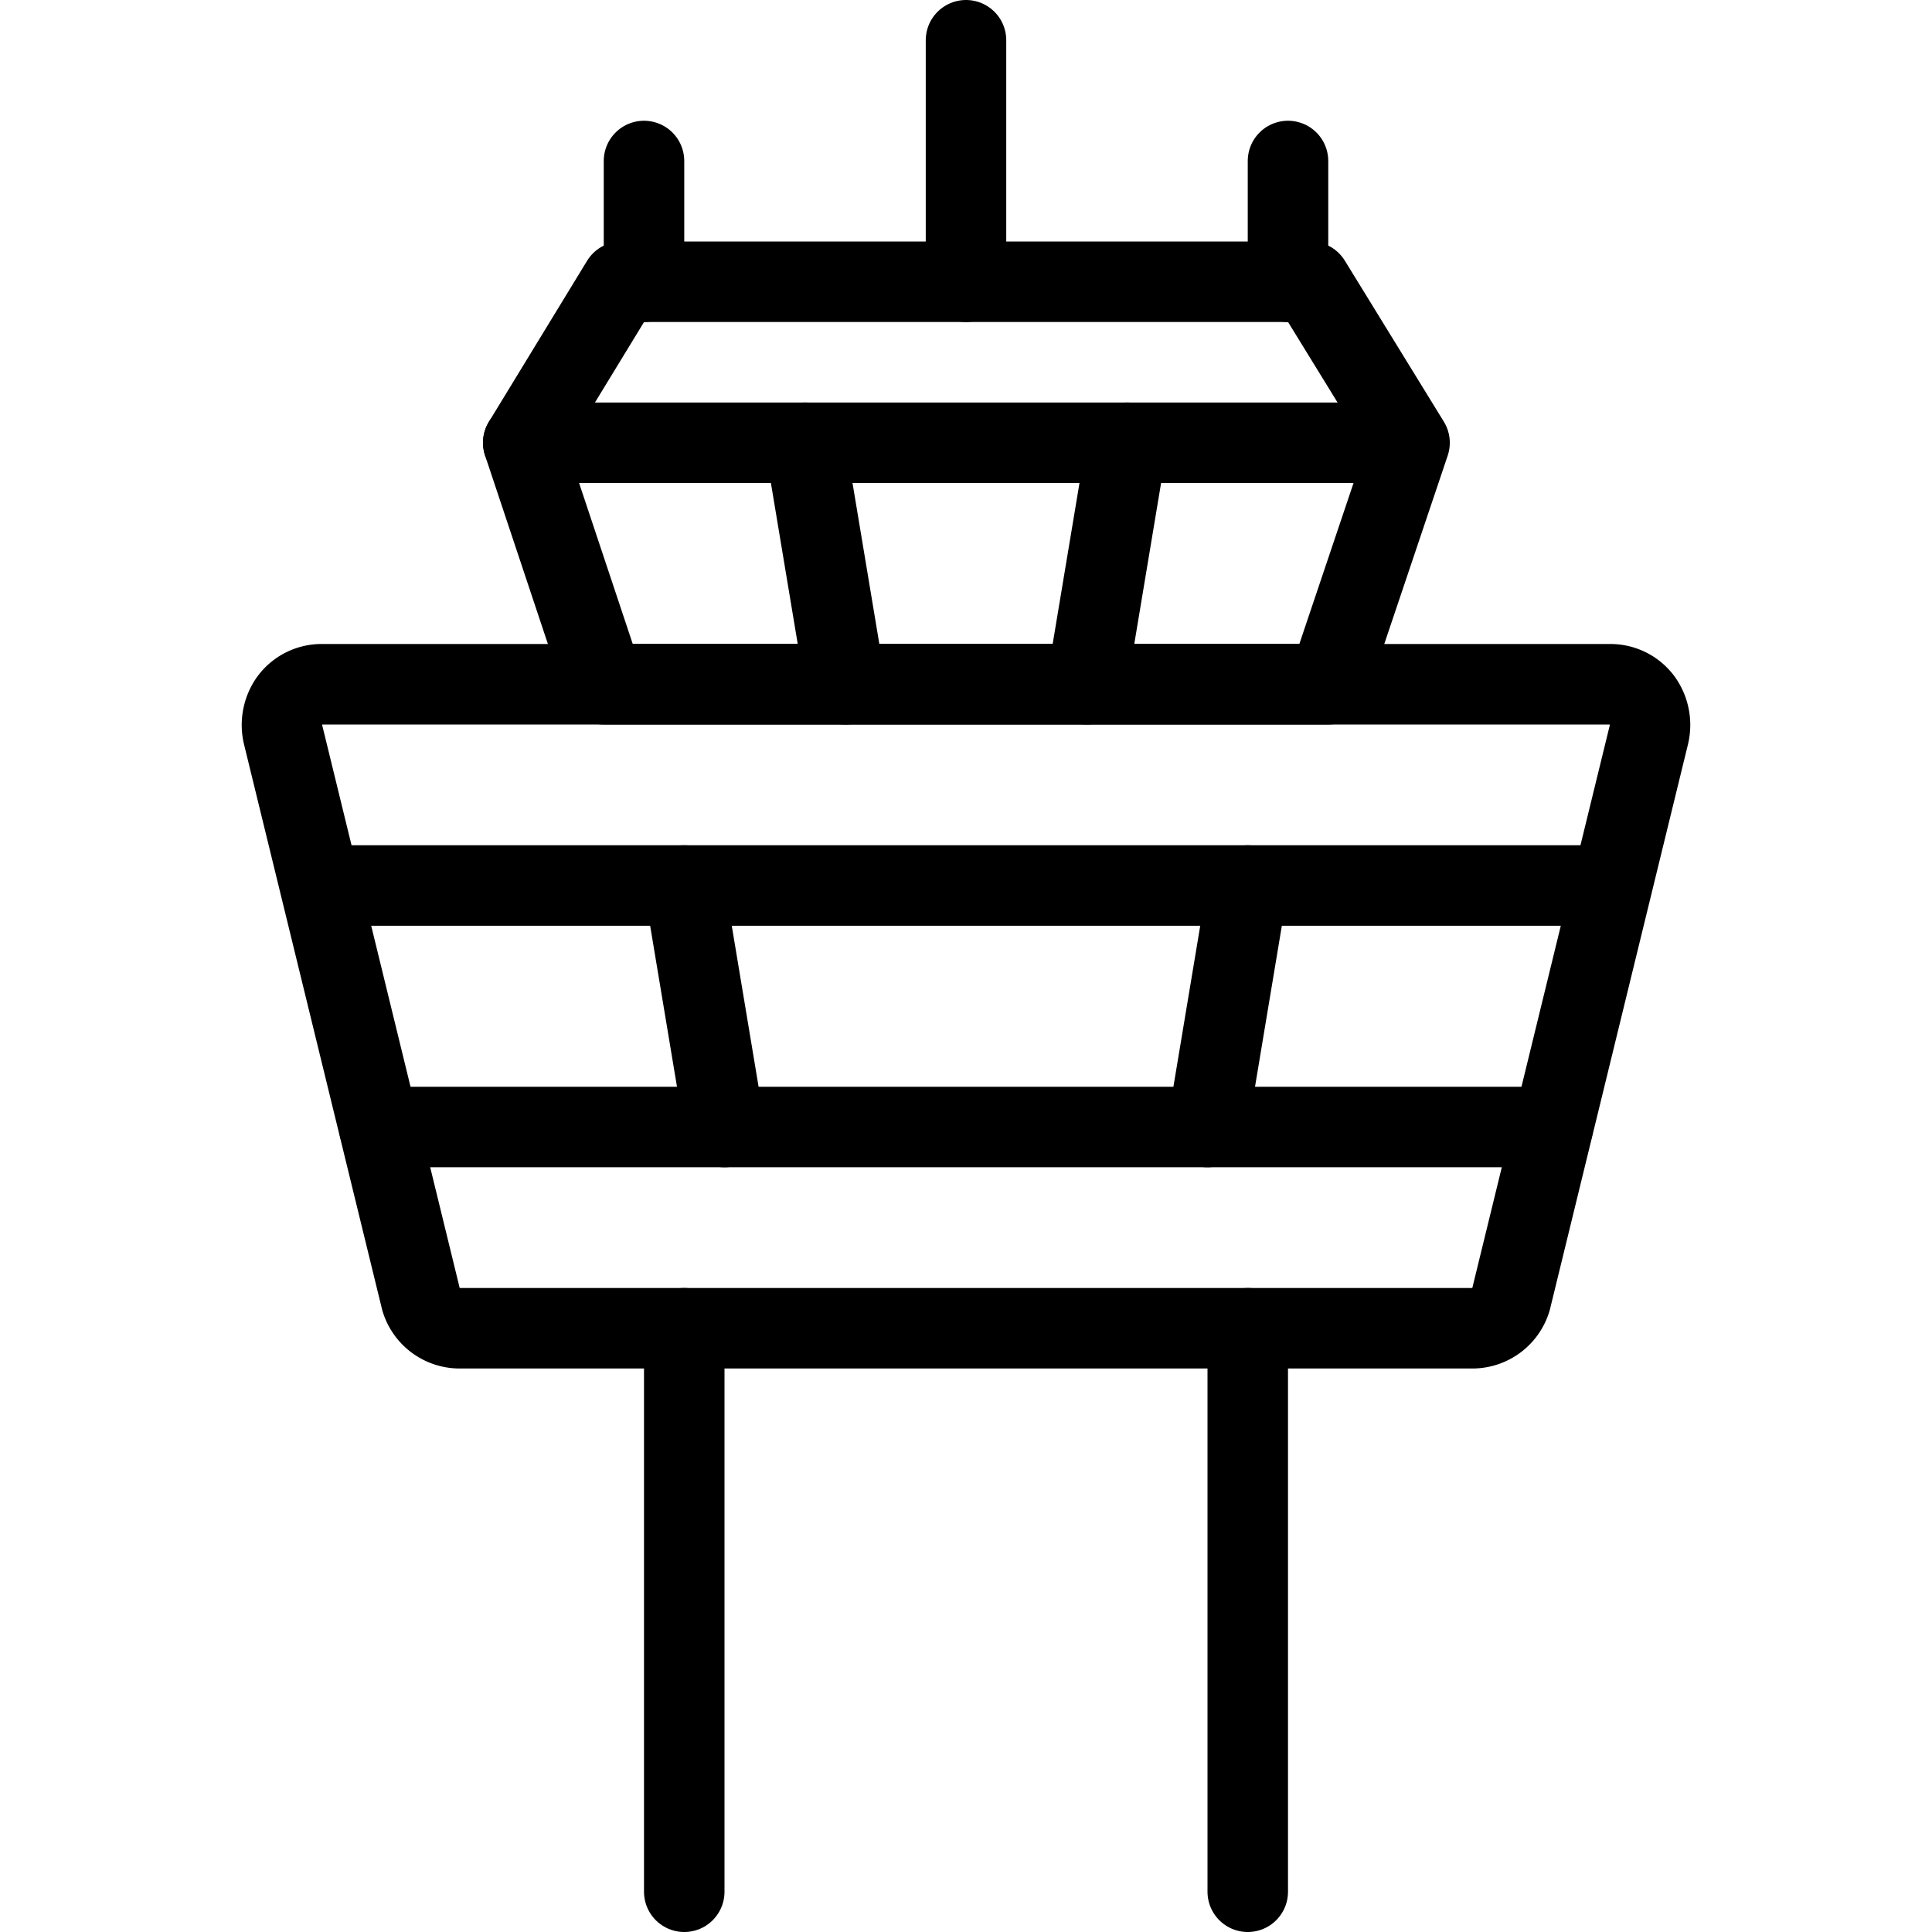
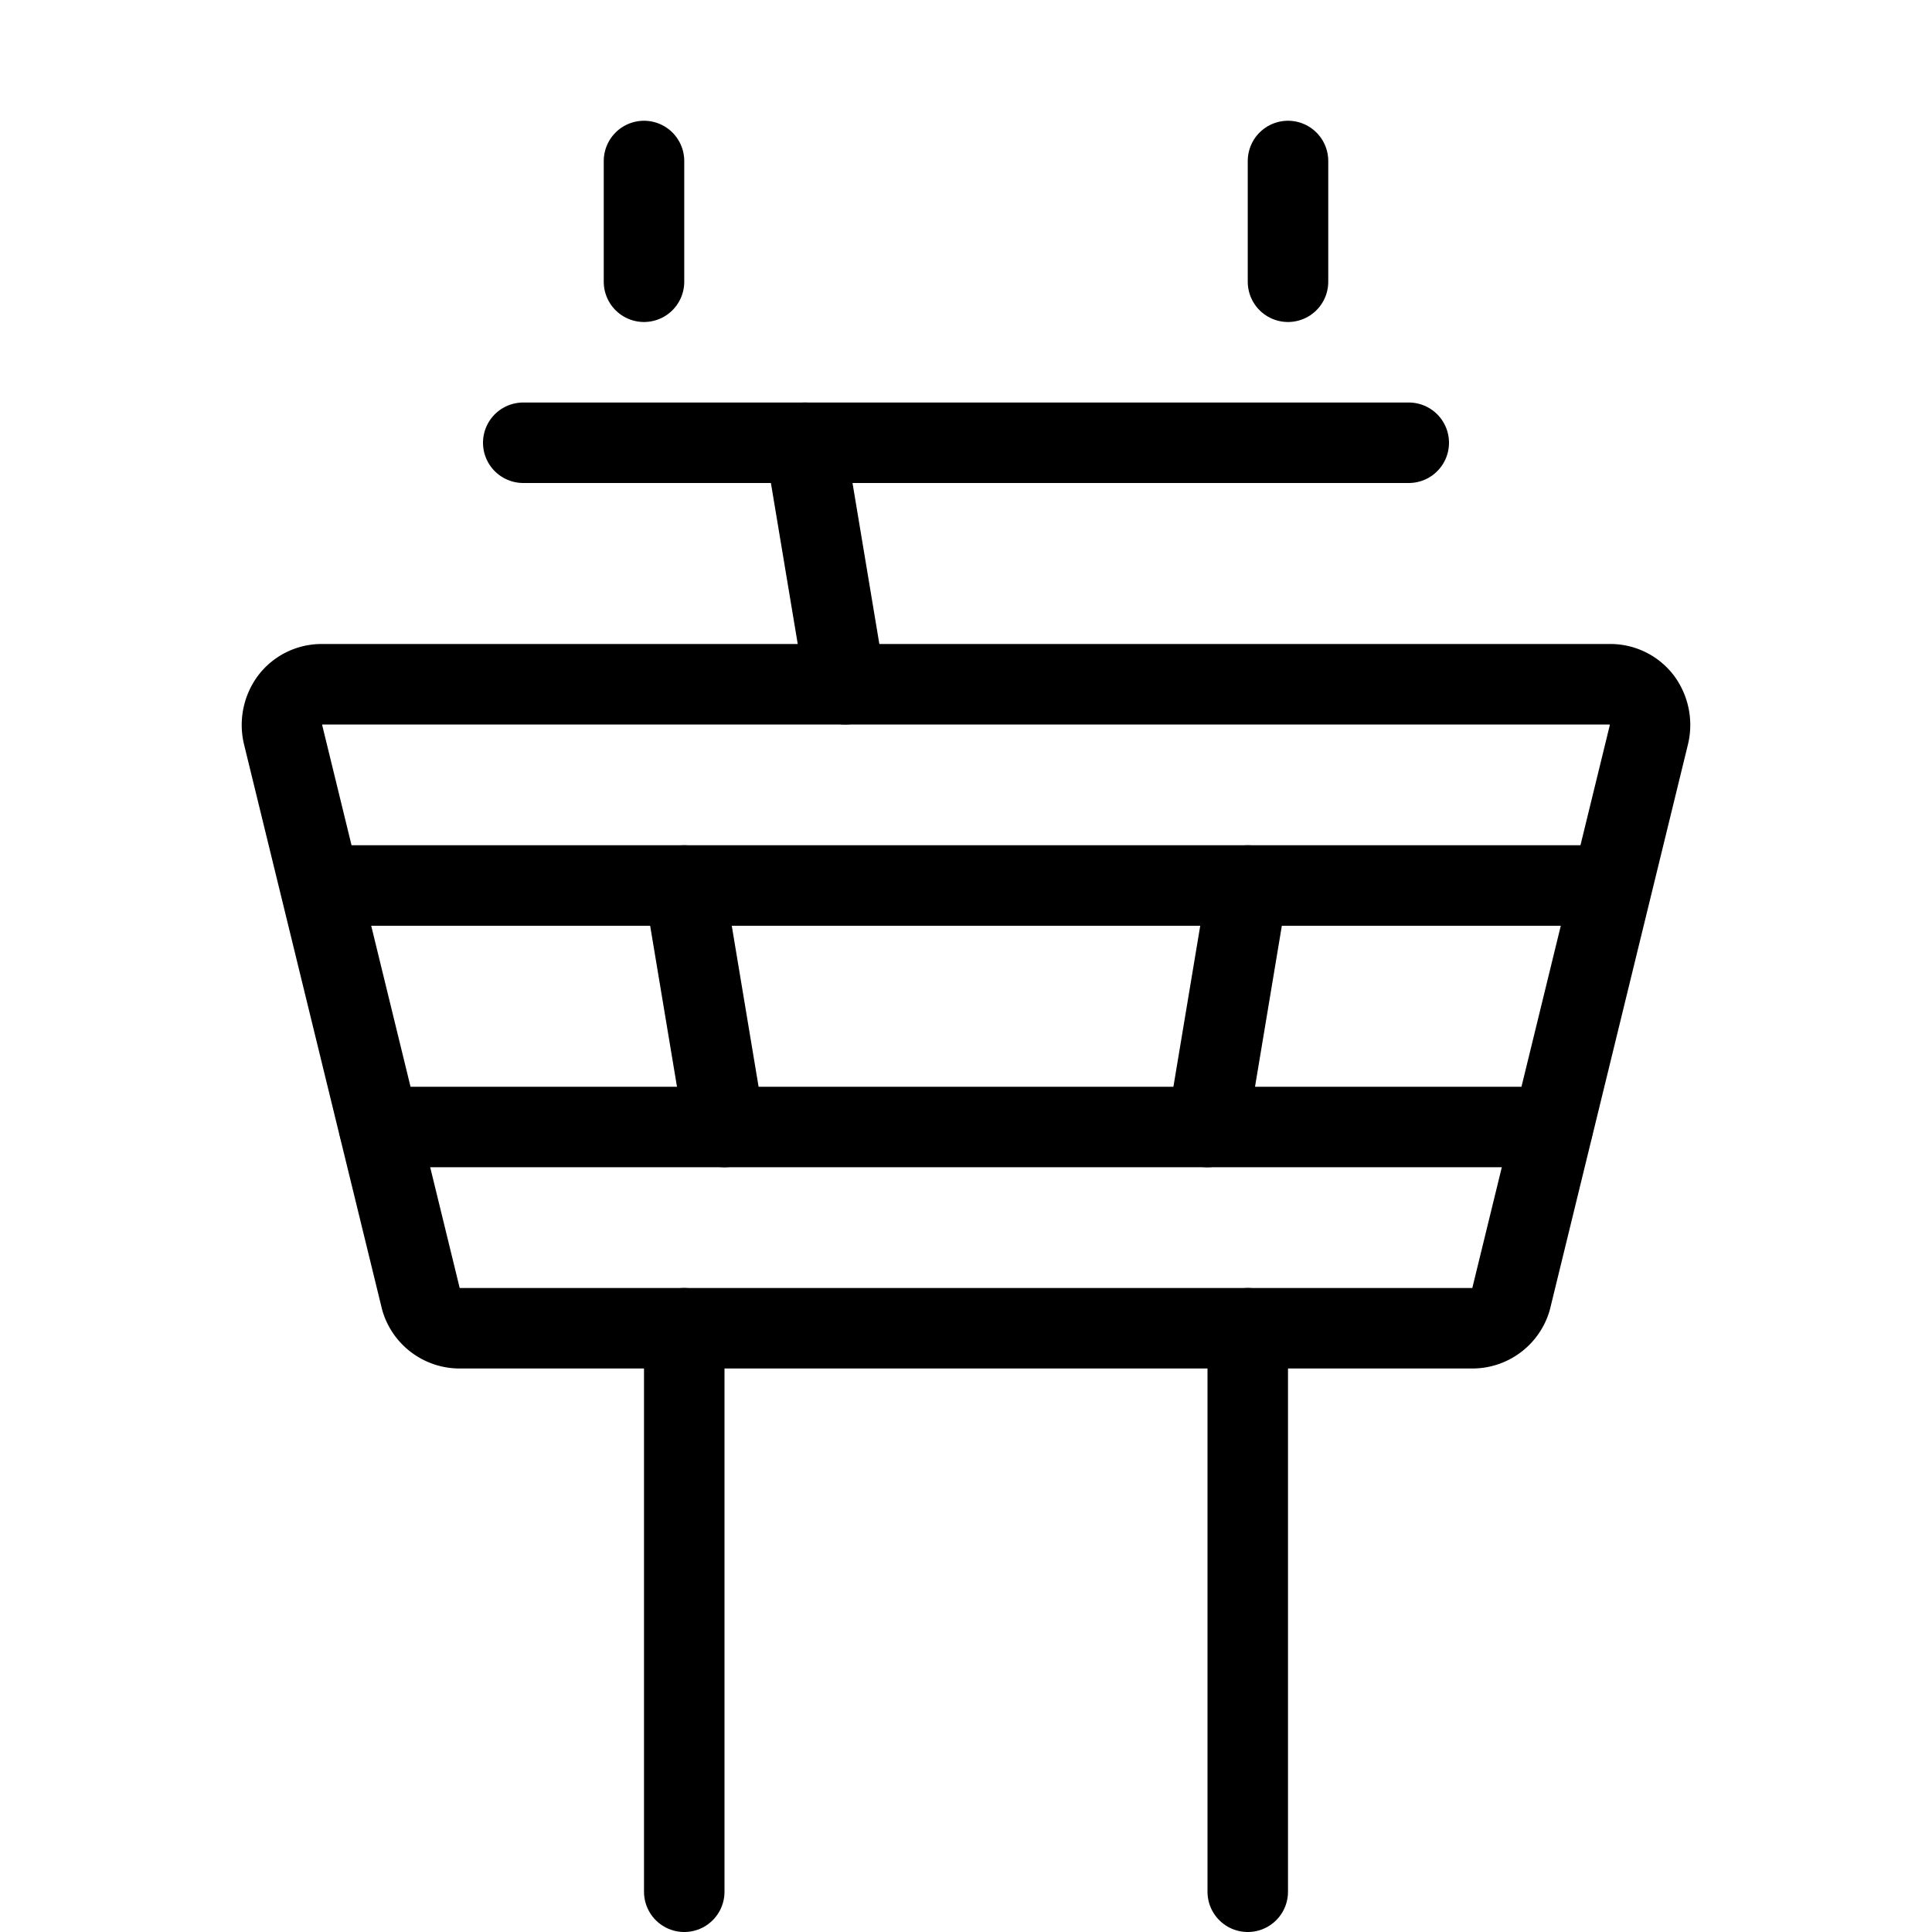
<svg xmlns="http://www.w3.org/2000/svg" viewBox="0 0 24 24">
  <g transform="matrix(1,0,0,1,0,0)">
    <g>
      <path d="M5.71,16.5a.5.5,0,0,1-.48-.36l-1.71-7A.53.53,0,0,1,3.6,8.7.49.49,0,0,1,4,8.5H20a.49.49,0,0,1,.4.2.53.53,0,0,1,.08.44l-1.71,7a.5.5,0,0,1-.48.36Z" style="fill: none;stroke: #000000;stroke-linecap: round;stroke-linejoin: round" />
      <line x1="16" y1="3.5" x2="16" y2="2" style="fill: none;stroke: #000000;stroke-linecap: round;stroke-linejoin: round" />
-       <line x1="12" y1="3.5" x2="12" y2="0.5" style="fill: none;stroke: #000000;stroke-linecap: round;stroke-linejoin: round" />
      <line x1="8" y1="3.5" x2="8" y2="2" style="fill: none;stroke: #000000;stroke-linecap: round;stroke-linejoin: round" />
      <line x1="8.5" y1="23.5" x2="8.5" y2="16.5" style="fill: none;stroke: #000000;stroke-linecap: round;stroke-linejoin: round" />
      <line x1="15.5" y1="16.5" x2="15.5" y2="23.5" style="fill: none;stroke: #000000;stroke-linecap: round;stroke-linejoin: round" />
      <line x1="8.5" y1="11" x2="9" y2="14" style="fill: none;stroke: #000000;stroke-linecap: round;stroke-linejoin: round" />
      <line x1="15.5" y1="11" x2="15" y2="14" style="fill: none;stroke: #000000;stroke-linecap: round;stroke-linejoin: round" />
      <line x1="3.98" y1="11" x2="20.02" y2="11" style="fill: none;stroke: #000000;stroke-linecap: round;stroke-linejoin: round" />
      <line x1="4.71" y1="14" x2="19.29" y2="14" style="fill: none;stroke: #000000;stroke-linecap: round;stroke-linejoin: round" />
-       <polygon points="16.5 8.5 7.5 8.5 6.5 5.5 7.72 3.5 16.28 3.5 17.51 5.5 16.5 8.5" style="fill: none;stroke: #000000;stroke-linecap: round;stroke-linejoin: round" />
      <line x1="6.5" y1="5.5" x2="17.5" y2="5.5" style="fill: none;stroke: #000000;stroke-linecap: round;stroke-linejoin: round" />
      <line x1="10" y1="5.5" x2="10.5" y2="8.5" style="fill: none;stroke: #000000;stroke-linecap: round;stroke-linejoin: round" />
-       <line x1="14" y1="5.5" x2="13.5" y2="8.5" style="fill: none;stroke: #000000;stroke-linecap: round;stroke-linejoin: round" />
    </g>
  </g>
</svg>